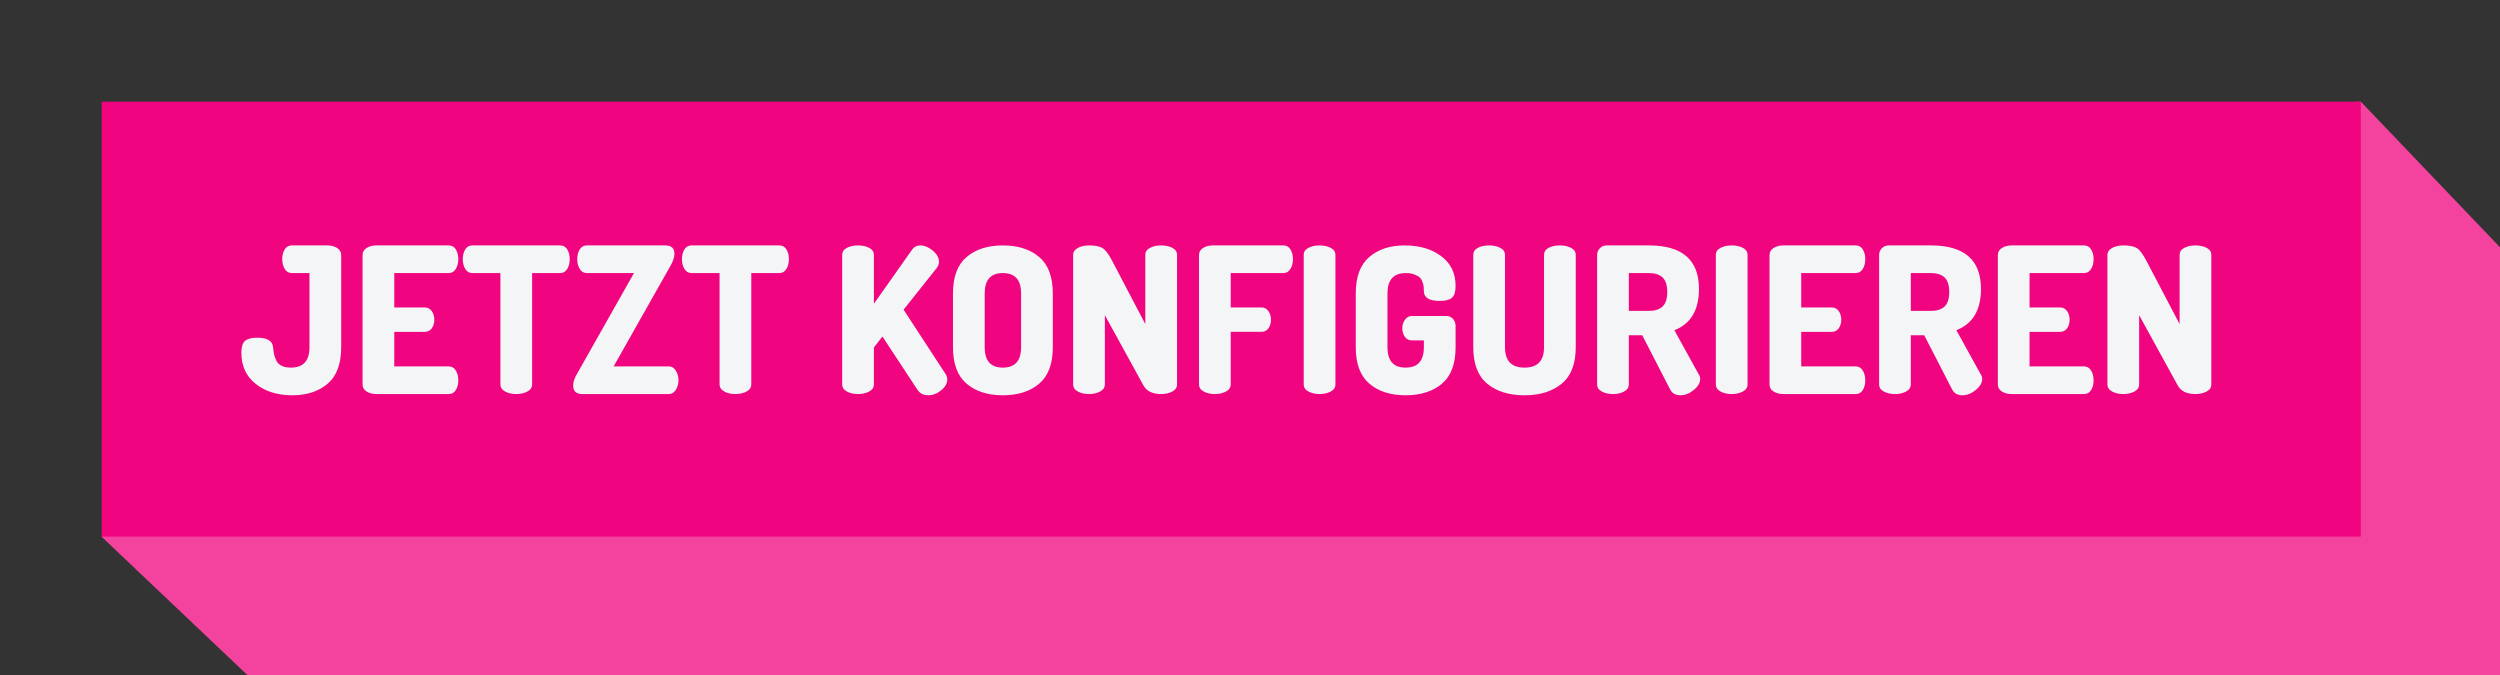
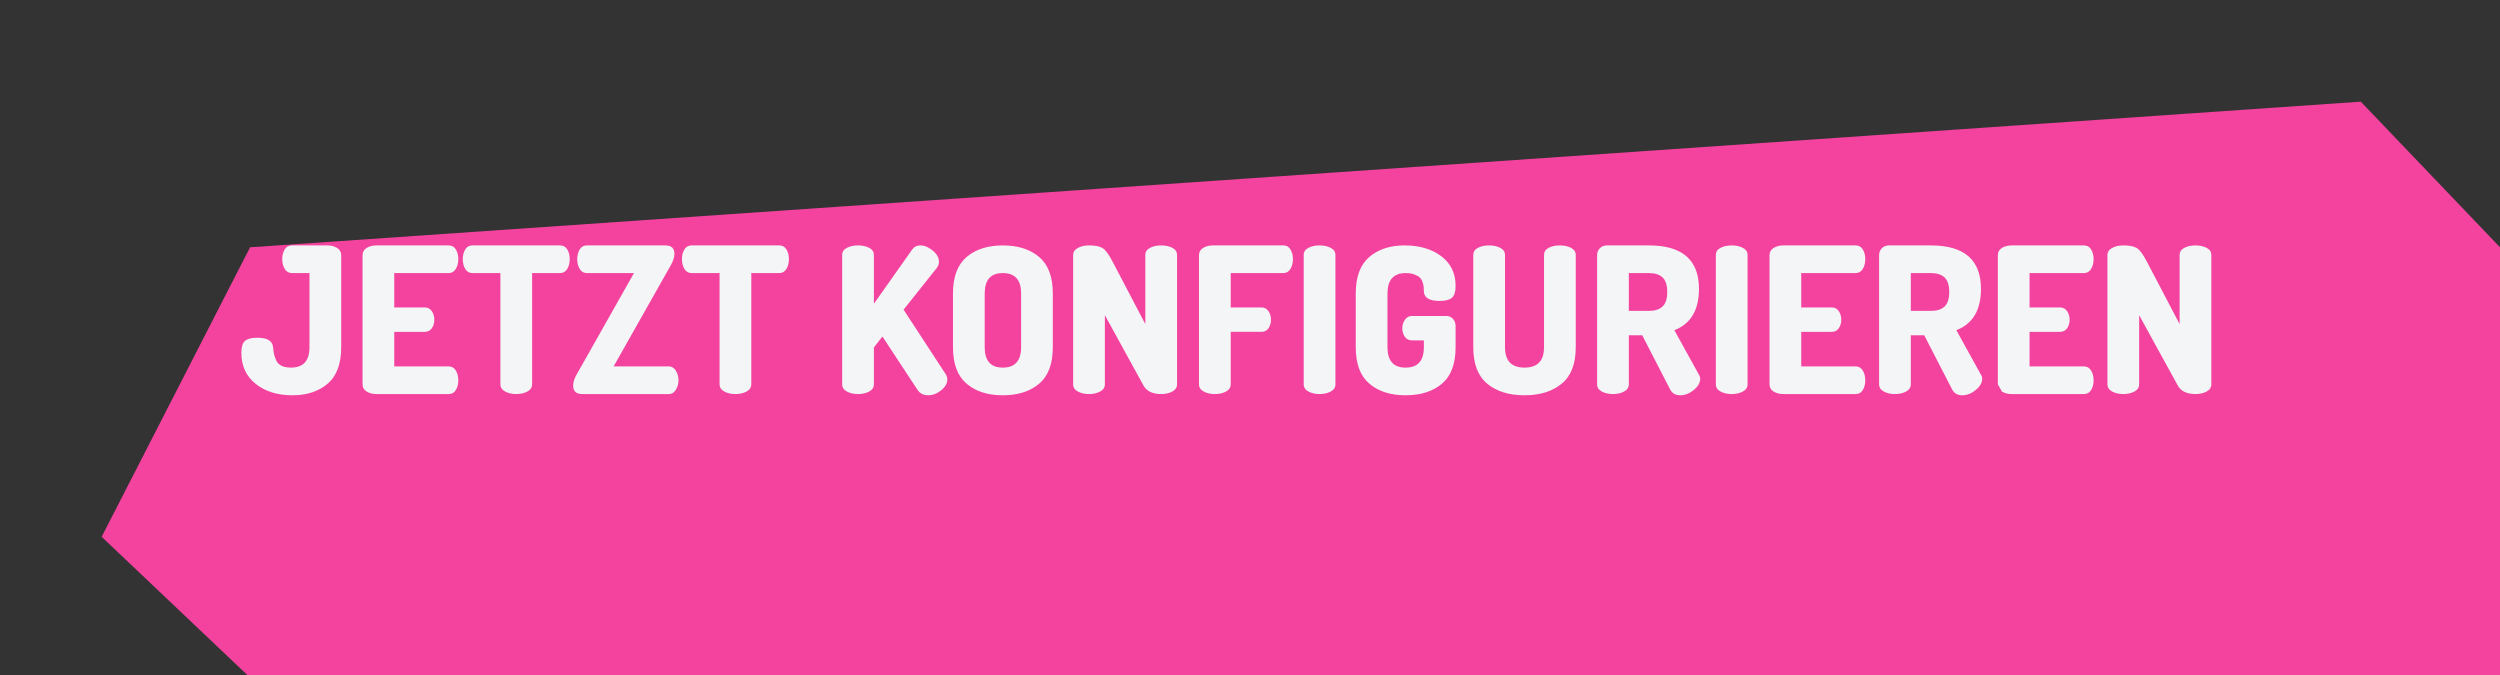
<svg xmlns="http://www.w3.org/2000/svg" id="Ebene_2" viewBox="0 0 221.324 59.8">
  <rect x="0" y="0" width="221.324" height="59.8" fill="#333333" stroke="none" />
  <defs>
    <style>
      .cls-1 {
        fill: none;
      }

      .cls-2 {
        fill: #f4f5f7;
      }

      .cls-3 {
        fill: #f4439f;
      }

      .cls-4 {
        fill: #f0047f;
      }

      .cls-5 {
        clip-path: url(#clippath);
      }
    </style>
    <clipPath id="clippath">
      <rect class="cls-1" width="221.324" height="59.8" />
    </clipPath>
  </defs>
  <g id="Ebene_1-2" data-name="Ebene_1">
    <polygon class="cls-3" points="22.139 21.893 9 47.523 21.94 59.8 130.997 59.8 221.324 59.8 221.324 21.893 209 9 22.139 21.893" />
-     <rect class="cls-4" x="9" y="9" width="200" height="38.504" />
    <g class="cls-5">
-       <path class="cls-2" d="M186.984,34.66c.276.15.606.225.99.225s.714-.075.99-.225.414-.363.414-.639v-6.12l3.42,6.228c.276.504.798.756,1.566.756.384,0,.714-.075.99-.225s.414-.363.414-.639v-11.448c0-.276-.138-.486-.414-.63s-.606-.216-.99-.216-.714.072-.99.216-.414.354-.414.63v6.12l-2.916-5.562c-.324-.624-.615-1.014-.873-1.17-.258-.156-.657-.234-1.197-.234-.384,0-.714.075-.99.225-.276.15-.414.363-.414.639v11.43c0,.276.138.489.414.639M177.228,34.66c.24.15.528.225.864.225h6.408c.276,0,.486-.12.63-.36s.216-.522.216-.846c0-.348-.075-.642-.225-.882-.15-.24-.357-.36-.621-.36h-4.824v-3.06h2.7c.276,0,.486-.108.63-.324s.216-.462.216-.738c0-.3-.075-.558-.225-.774s-.357-.324-.621-.324h-2.7v-3.042h4.824c.264,0,.471-.12.621-.36.15-.24.225-.534.225-.882,0-.324-.072-.606-.216-.846-.144-.24-.354-.36-.63-.36h-6.408c-.336,0-.624.075-.864.225-.24.15-.36.363-.36.639v11.43c0,.276.12.489.36.639M169.164,24.175h1.782c.528,0,.93.129,1.206.387s.414.687.414,1.287-.138,1.029-.414,1.287-.678.387-1.206.387h-1.782v-3.348ZM166.77,34.66c.276.15.606.225.99.225s.714-.075.99-.225.414-.363.414-.639v-4.338h1.188l2.466,4.788c.18.348.48.522.9.522s.819-.156,1.197-.468.567-.642.567-.99c0-.132-.03-.24-.09-.324l-2.196-3.978c1.452-.564,2.178-1.782,2.178-3.654,0-2.568-1.476-3.852-4.428-3.852h-3.726c-.252,0-.459.084-.621.252-.162.168-.243.366-.243.594v11.448c0,.276.138.489.414.639M157.014,34.66c.24.15.528.225.864.225h6.408c.276,0,.486-.12.63-.36.144-.24.216-.522.216-.846,0-.348-.075-.642-.225-.882-.15-.24-.357-.36-.621-.36h-4.824v-3.06h2.7c.276,0,.486-.108.63-.324s.216-.462.216-.738c0-.3-.075-.558-.225-.774-.15-.216-.357-.324-.621-.324h-2.7v-3.042h4.824c.264,0,.471-.12.621-.36.15-.24.225-.534.225-.882,0-.324-.072-.606-.216-.846-.144-.24-.354-.36-.63-.36h-6.408c-.336,0-.624.075-.864.225-.24.15-.36.363-.36.639v11.43c0,.276.12.489.36.639M152.317,34.66c.275.15.605.225.99.225.383,0,.713-.075.99-.225.275-.15.414-.363.414-.639v-11.448c0-.276-.139-.486-.414-.63-.277-.144-.607-.216-.99-.216-.385,0-.715.072-.99.216-.277.144-.414.354-.414.63v11.448c0,.276.137.489.414.639M144.199,24.175h1.782c.527,0,.929.129,1.206.387.275.258.414.687.414,1.287s-.139,1.029-.414,1.287c-.277.258-.679.387-1.206.387h-1.782v-3.348ZM141.805,34.66c.275.15.605.225.99.225.383,0,.713-.075.99-.225.275-.15.414-.363.414-.639v-4.338h1.188l2.466,4.788c.18.348.479.522.9.522.419,0,.819-.156,1.197-.468s.567-.642.567-.99c0-.132-.031-.24-.09-.324l-2.196-3.978c1.451-.564,2.178-1.782,2.178-3.654,0-2.568-1.476-3.852-4.428-3.852h-3.726c-.252,0-.459.084-.621.252-.162.168-.243.366-.243.594v11.448c0,.276.137.489.414.639M131.662,33.967c.822.684,1.923,1.026,3.303,1.026,1.368,0,2.466-.342,3.294-1.026.828-.684,1.242-1.758,1.242-3.222v-8.172c0-.276-.138-.486-.414-.63-.276-.144-.606-.216-.99-.216-.396,0-.729.072-.999.216-.27.144-.405.354-.405.63v8.172c0,1.2-.576,1.8-1.728,1.8s-1.728-.6-1.728-1.8v-8.172c0-.276-.138-.486-.414-.63s-.606-.216-.99-.216c-.396,0-.729.072-.999.216s-.405.354-.405.63v8.172c0,1.464.411,2.538,1.233,3.222M121.231,33.967c.804.684,1.872,1.026,3.204,1.026,1.344,0,2.418-.342,3.222-1.026.804-.684,1.206-1.758,1.206-3.222v-1.89c0-.24-.075-.447-.225-.621-.15-.174-.357-.261-.621-.261h-3.024c-.252,0-.456.111-.612.333-.156.222-.234.471-.234.747,0,.3.075.555.225.765.15.21.357.315.621.315h1.062v.612c0,1.2-.54,1.8-1.62,1.8-1.068,0-1.602-.6-1.602-1.8v-4.77c0-1.2.54-1.8,1.62-1.8.288,0,.537.039.747.117.21.078.369.165.477.261.108.096.192.228.252.396.06.168.096.309.108.423.012.114.018.255.018.423.012.564.48.846,1.404.846.504,0,.864-.093,1.08-.279.216-.186.324-.537.324-1.053,0-1.116-.423-1.992-1.269-2.628-.846-.636-1.929-.954-3.249-.954-1.284,0-2.325.342-3.123,1.026-.798.684-1.197,1.758-1.197,3.222v4.77c0,1.464.402,2.538,1.206,3.222M115.831,34.66c.276.15.606.225.99.225s.714-.075.99-.225c.276-.15.414-.363.414-.639v-11.448c0-.276-.138-.486-.414-.63-.276-.144-.606-.216-.99-.216s-.714.072-.99.216-.414.354-.414.63v11.448c0,.276.138.489.414.639M106.561,34.66c.276.15.606.225.99.225s.714-.075.99-.225.414-.363.414-.639v-4.644h2.718c.276,0,.486-.108.63-.324s.216-.462.216-.738c0-.3-.075-.558-.225-.774-.15-.216-.357-.324-.621-.324h-2.718v-3.042h4.662c.264,0,.471-.12.621-.36.15-.24.225-.534.225-.882,0-.324-.072-.606-.216-.846-.144-.24-.354-.36-.63-.36h-6.246c-.336,0-.624.075-.864.225-.24.15-.36.363-.36.639v11.43c0,.276.138.489.414.639M95.419,34.66c.276.15.606.225.99.225s.714-.075.99-.225.414-.363.414-.639v-6.12l3.42,6.228c.276.504.798.756,1.566.756.384,0,.714-.075.99-.225s.414-.363.414-.639v-11.448c0-.276-.138-.486-.414-.63s-.606-.216-.99-.216-.714.072-.99.216c-.276.144-.414.354-.414.63v6.12l-2.916-5.562c-.324-.624-.615-1.014-.873-1.17-.258-.156-.657-.234-1.197-.234-.384,0-.714.075-.99.225-.276.15-.414.363-.414.639v11.43c0,.276.138.489.414.639M87.175,25.975c0-1.2.534-1.8,1.602-1.8,1.08,0,1.62.6,1.62,1.8v4.77c0,1.2-.54,1.8-1.62,1.8-1.068,0-1.602-.6-1.602-1.8v-4.77ZM85.573,33.967c.804.684,1.872,1.026,3.204,1.026,1.344,0,2.418-.342,3.222-1.026s1.206-1.758,1.206-3.222v-4.77c0-1.464-.402-2.538-1.206-3.222-.804-.684-1.878-1.026-3.222-1.026-1.332,0-2.4.342-3.204,1.026-.804.684-1.206,1.758-1.206,3.222v4.77c0,1.464.402,2.538,1.206,3.222M74.971,34.66c.276.15.606.225.99.225s.714-.075.99-.225.414-.363.414-.639v-3.258l.756-.972,3.078,4.68c.216.348.54.522.972.522.408,0,.792-.147,1.152-.441.36-.294.54-.615.54-.963,0-.156-.048-.312-.144-.468l-3.726-5.706,2.952-3.708c.12-.168.18-.348.18-.54,0-.348-.183-.675-.549-.981-.366-.306-.735-.459-1.107-.459-.312,0-.558.132-.738.396l-3.366,4.77v-4.32c0-.276-.138-.486-.414-.63s-.606-.216-.99-.216-.714.072-.99.216-.414.354-.414.63v11.448c0,.276.138.489.414.639M60.598,23.817c.15.239.357.358.621.358h2.484v9.84c0,.278.138.493.414.644.276.151.606.226.99.226s.714-.075.99-.226c.276-.151.414-.366.414-.644v-9.84h2.484c.264,0,.471-.119.621-.358.15-.239.225-.534.225-.883,0-.327-.072-.609-.216-.848-.144-.239-.354-.359-.63-.359h-7.776c-.276,0-.486.12-.63.359-.144.239-.216.521-.216.848,0,.349.075.644.225.883M51.553,34.885h7.668c.252,0,.456-.126.612-.378.156-.252.234-.534.234-.846s-.078-.594-.234-.846c-.156-.252-.36-.378-.612-.378h-4.896l5.076-8.982c.204-.372.306-.702.306-.99,0-.492-.27-.738-.81-.738h-6.948c-.276,0-.486.12-.63.36-.144.24-.216.528-.216.864s.075.624.225.864c.15.24.357.36.621.36h4.176l-5.076,8.982c-.204.348-.306.678-.306.99,0,.492.27.738.81.738M41.195,23.817c.149.239.356.358.621.358h2.484v9.84c0,.278.137.493.414.644.275.151.605.226.99.226.383,0,.713-.075.99-.226.275-.151.414-.366.414-.644v-9.84h2.484c.263,0,.47-.119.621-.358.149-.239.225-.534.225-.883,0-.327-.072-.609-.216-.848-.144-.239-.355-.359-.63-.359h-7.776c-.277,0-.486.12-.63.359-.144.239-.216.521-.216.848,0,.349.074.644.225.883M32.456,34.66c.24.15.528.225.864.225h6.408c.276,0,.486-.12.63-.36.144-.24.216-.522.216-.846,0-.348-.075-.642-.225-.882-.15-.24-.357-.36-.621-.36h-4.824v-3.06h2.7c.276,0,.486-.108.63-.324.144-.216.216-.462.216-.738,0-.3-.075-.558-.225-.774-.15-.216-.357-.324-.621-.324h-2.7v-3.042h4.824c.264,0,.471-.12.621-.36.15-.24.225-.534.225-.882,0-.324-.072-.606-.216-.846-.144-.24-.354-.36-.63-.36h-6.408c-.336,0-.624.075-.864.225-.24.15-.36.363-.36.639v11.43c0,.276.12.489.36.639M22.637,33.985c.846.672,1.929,1.008,3.249,1.008,1.284,0,2.325-.342,3.123-1.026s1.197-1.758,1.197-3.222v-8.154c0-.276-.12-.489-.36-.639-.24-.15-.528-.225-.864-.225h-3.15c-.276,0-.486.12-.63.36-.144.24-.216.522-.216.846,0,.348.075.642.225.882.15.24.357.36.621.36h1.566v6.57c0,1.2-.546,1.8-1.638,1.8-.336,0-.615-.054-.837-.162s-.381-.273-.477-.495c-.096-.222-.159-.405-.189-.549-.03-.144-.057-.342-.081-.594-.048-.564-.51-.846-1.386-.846-.516,0-.882.093-1.098.279-.216.186-.324.537-.324,1.053,0,1.164.423,2.082,1.269,2.754" />
+       <path class="cls-2" d="M186.984,34.66c.276.15.606.225.99.225s.714-.075.99-.225.414-.363.414-.639v-6.12l3.42,6.228c.276.504.798.756,1.566.756.384,0,.714-.075.99-.225s.414-.363.414-.639v-11.448c0-.276-.138-.486-.414-.63s-.606-.216-.99-.216-.714.072-.99.216-.414.354-.414.63v6.12l-2.916-5.562c-.324-.624-.615-1.014-.873-1.17-.258-.156-.657-.234-1.197-.234-.384,0-.714.075-.99.225-.276.15-.414.363-.414.639v11.43c0,.276.138.489.414.639M177.228,34.66c.24.15.528.225.864.225h6.408c.276,0,.486-.12.63-.36s.216-.522.216-.846c0-.348-.075-.642-.225-.882-.15-.24-.357-.36-.621-.36h-4.824v-3.06h2.7c.276,0,.486-.108.63-.324s.216-.462.216-.738c0-.3-.075-.558-.225-.774s-.357-.324-.621-.324h-2.7v-3.042h4.824c.264,0,.471-.12.621-.36.15-.24.225-.534.225-.882,0-.324-.072-.606-.216-.846-.144-.24-.354-.36-.63-.36h-6.408c-.336,0-.624.075-.864.225-.24.15-.36.363-.36.639v11.43M169.164,24.175h1.782c.528,0,.93.129,1.206.387s.414.687.414,1.287-.138,1.029-.414,1.287-.678.387-1.206.387h-1.782v-3.348ZM166.77,34.66c.276.15.606.225.99.225s.714-.075.99-.225.414-.363.414-.639v-4.338h1.188l2.466,4.788c.18.348.48.522.9.522s.819-.156,1.197-.468.567-.642.567-.99c0-.132-.03-.24-.09-.324l-2.196-3.978c1.452-.564,2.178-1.782,2.178-3.654,0-2.568-1.476-3.852-4.428-3.852h-3.726c-.252,0-.459.084-.621.252-.162.168-.243.366-.243.594v11.448c0,.276.138.489.414.639M157.014,34.66c.24.15.528.225.864.225h6.408c.276,0,.486-.12.63-.36.144-.24.216-.522.216-.846,0-.348-.075-.642-.225-.882-.15-.24-.357-.36-.621-.36h-4.824v-3.06h2.7c.276,0,.486-.108.63-.324s.216-.462.216-.738c0-.3-.075-.558-.225-.774-.15-.216-.357-.324-.621-.324h-2.7v-3.042h4.824c.264,0,.471-.12.621-.36.15-.24.225-.534.225-.882,0-.324-.072-.606-.216-.846-.144-.24-.354-.36-.63-.36h-6.408c-.336,0-.624.075-.864.225-.24.15-.36.363-.36.639v11.43c0,.276.12.489.36.639M152.317,34.66c.275.15.605.225.99.225.383,0,.713-.075.99-.225.275-.15.414-.363.414-.639v-11.448c0-.276-.139-.486-.414-.63-.277-.144-.607-.216-.99-.216-.385,0-.715.072-.99.216-.277.144-.414.354-.414.63v11.448c0,.276.137.489.414.639M144.199,24.175h1.782c.527,0,.929.129,1.206.387.275.258.414.687.414,1.287s-.139,1.029-.414,1.287c-.277.258-.679.387-1.206.387h-1.782v-3.348ZM141.805,34.66c.275.15.605.225.99.225.383,0,.713-.075.99-.225.275-.15.414-.363.414-.639v-4.338h1.188l2.466,4.788c.18.348.479.522.9.522.419,0,.819-.156,1.197-.468s.567-.642.567-.99c0-.132-.031-.24-.09-.324l-2.196-3.978c1.451-.564,2.178-1.782,2.178-3.654,0-2.568-1.476-3.852-4.428-3.852h-3.726c-.252,0-.459.084-.621.252-.162.168-.243.366-.243.594v11.448c0,.276.137.489.414.639M131.662,33.967c.822.684,1.923,1.026,3.303,1.026,1.368,0,2.466-.342,3.294-1.026.828-.684,1.242-1.758,1.242-3.222v-8.172c0-.276-.138-.486-.414-.63-.276-.144-.606-.216-.99-.216-.396,0-.729.072-.999.216-.27.144-.405.354-.405.63v8.172c0,1.2-.576,1.8-1.728,1.8s-1.728-.6-1.728-1.8v-8.172c0-.276-.138-.486-.414-.63s-.606-.216-.99-.216c-.396,0-.729.072-.999.216s-.405.354-.405.63v8.172c0,1.464.411,2.538,1.233,3.222M121.231,33.967c.804.684,1.872,1.026,3.204,1.026,1.344,0,2.418-.342,3.222-1.026.804-.684,1.206-1.758,1.206-3.222v-1.89c0-.24-.075-.447-.225-.621-.15-.174-.357-.261-.621-.261h-3.024c-.252,0-.456.111-.612.333-.156.222-.234.471-.234.747,0,.3.075.555.225.765.15.21.357.315.621.315h1.062v.612c0,1.2-.54,1.8-1.62,1.8-1.068,0-1.602-.6-1.602-1.8v-4.77c0-1.2.54-1.8,1.62-1.8.288,0,.537.039.747.117.21.078.369.165.477.261.108.096.192.228.252.396.06.168.096.309.108.423.012.114.018.255.018.423.012.564.48.846,1.404.846.504,0,.864-.093,1.08-.279.216-.186.324-.537.324-1.053,0-1.116-.423-1.992-1.269-2.628-.846-.636-1.929-.954-3.249-.954-1.284,0-2.325.342-3.123,1.026-.798.684-1.197,1.758-1.197,3.222v4.77c0,1.464.402,2.538,1.206,3.222M115.831,34.66c.276.15.606.225.99.225s.714-.075.99-.225c.276-.15.414-.363.414-.639v-11.448c0-.276-.138-.486-.414-.63-.276-.144-.606-.216-.99-.216s-.714.072-.99.216-.414.354-.414.63v11.448c0,.276.138.489.414.639M106.561,34.66c.276.15.606.225.99.225s.714-.075.99-.225.414-.363.414-.639v-4.644h2.718c.276,0,.486-.108.63-.324s.216-.462.216-.738c0-.3-.075-.558-.225-.774-.15-.216-.357-.324-.621-.324h-2.718v-3.042h4.662c.264,0,.471-.12.621-.36.15-.24.225-.534.225-.882,0-.324-.072-.606-.216-.846-.144-.24-.354-.36-.63-.36h-6.246c-.336,0-.624.075-.864.225-.24.15-.36.363-.36.639v11.43c0,.276.138.489.414.639M95.419,34.66c.276.15.606.225.99.225s.714-.075.99-.225.414-.363.414-.639v-6.12l3.42,6.228c.276.504.798.756,1.566.756.384,0,.714-.075.99-.225s.414-.363.414-.639v-11.448c0-.276-.138-.486-.414-.63s-.606-.216-.99-.216-.714.072-.99.216c-.276.144-.414.354-.414.63v6.12l-2.916-5.562c-.324-.624-.615-1.014-.873-1.17-.258-.156-.657-.234-1.197-.234-.384,0-.714.075-.99.225-.276.15-.414.363-.414.639v11.43c0,.276.138.489.414.639M87.175,25.975c0-1.2.534-1.8,1.602-1.8,1.08,0,1.62.6,1.62,1.8v4.77c0,1.2-.54,1.8-1.62,1.8-1.068,0-1.602-.6-1.602-1.8v-4.77ZM85.573,33.967c.804.684,1.872,1.026,3.204,1.026,1.344,0,2.418-.342,3.222-1.026s1.206-1.758,1.206-3.222v-4.77c0-1.464-.402-2.538-1.206-3.222-.804-.684-1.878-1.026-3.222-1.026-1.332,0-2.4.342-3.204,1.026-.804.684-1.206,1.758-1.206,3.222v4.77c0,1.464.402,2.538,1.206,3.222M74.971,34.66c.276.15.606.225.99.225s.714-.075.99-.225.414-.363.414-.639v-3.258l.756-.972,3.078,4.68c.216.348.54.522.972.522.408,0,.792-.147,1.152-.441.36-.294.54-.615.54-.963,0-.156-.048-.312-.144-.468l-3.726-5.706,2.952-3.708c.12-.168.18-.348.18-.54,0-.348-.183-.675-.549-.981-.366-.306-.735-.459-1.107-.459-.312,0-.558.132-.738.396l-3.366,4.77v-4.32c0-.276-.138-.486-.414-.63s-.606-.216-.99-.216-.714.072-.99.216-.414.354-.414.63v11.448c0,.276.138.489.414.639M60.598,23.817c.15.239.357.358.621.358h2.484v9.84c0,.278.138.493.414.644.276.151.606.226.99.226s.714-.075.99-.226c.276-.151.414-.366.414-.644v-9.84h2.484c.264,0,.471-.119.621-.358.15-.239.225-.534.225-.883,0-.327-.072-.609-.216-.848-.144-.239-.354-.359-.63-.359h-7.776c-.276,0-.486.12-.63.359-.144.239-.216.521-.216.848,0,.349.075.644.225.883M51.553,34.885h7.668c.252,0,.456-.126.612-.378.156-.252.234-.534.234-.846s-.078-.594-.234-.846c-.156-.252-.36-.378-.612-.378h-4.896l5.076-8.982c.204-.372.306-.702.306-.99,0-.492-.27-.738-.81-.738h-6.948c-.276,0-.486.12-.63.36-.144.24-.216.528-.216.864s.075.624.225.864c.15.24.357.36.621.36h4.176l-5.076,8.982c-.204.348-.306.678-.306.99,0,.492.27.738.81.738M41.195,23.817c.149.239.356.358.621.358h2.484v9.84c0,.278.137.493.414.644.275.151.605.226.99.226.383,0,.713-.075.99-.226.275-.151.414-.366.414-.644v-9.84h2.484c.263,0,.47-.119.621-.358.149-.239.225-.534.225-.883,0-.327-.072-.609-.216-.848-.144-.239-.355-.359-.63-.359h-7.776c-.277,0-.486.12-.63.359-.144.239-.216.521-.216.848,0,.349.074.644.225.883M32.456,34.66c.24.15.528.225.864.225h6.408c.276,0,.486-.12.63-.36.144-.24.216-.522.216-.846,0-.348-.075-.642-.225-.882-.15-.24-.357-.36-.621-.36h-4.824v-3.06h2.7c.276,0,.486-.108.63-.324.144-.216.216-.462.216-.738,0-.3-.075-.558-.225-.774-.15-.216-.357-.324-.621-.324h-2.7v-3.042h4.824c.264,0,.471-.12.621-.36.15-.24.225-.534.225-.882,0-.324-.072-.606-.216-.846-.144-.24-.354-.36-.63-.36h-6.408c-.336,0-.624.075-.864.225-.24.15-.36.363-.36.639v11.43c0,.276.12.489.36.639M22.637,33.985c.846.672,1.929,1.008,3.249,1.008,1.284,0,2.325-.342,3.123-1.026s1.197-1.758,1.197-3.222v-8.154c0-.276-.12-.489-.36-.639-.24-.15-.528-.225-.864-.225h-3.15c-.276,0-.486.12-.63.36-.144.24-.216.522-.216.846,0,.348.075.642.225.882.15.24.357.36.621.36h1.566v6.57c0,1.2-.546,1.8-1.638,1.8-.336,0-.615-.054-.837-.162s-.381-.273-.477-.495c-.096-.222-.159-.405-.189-.549-.03-.144-.057-.342-.081-.594-.048-.564-.51-.846-1.386-.846-.516,0-.882.093-1.098.279-.216.186-.324.537-.324,1.053,0,1.164.423,2.082,1.269,2.754" />
    </g>
  </g>
</svg>